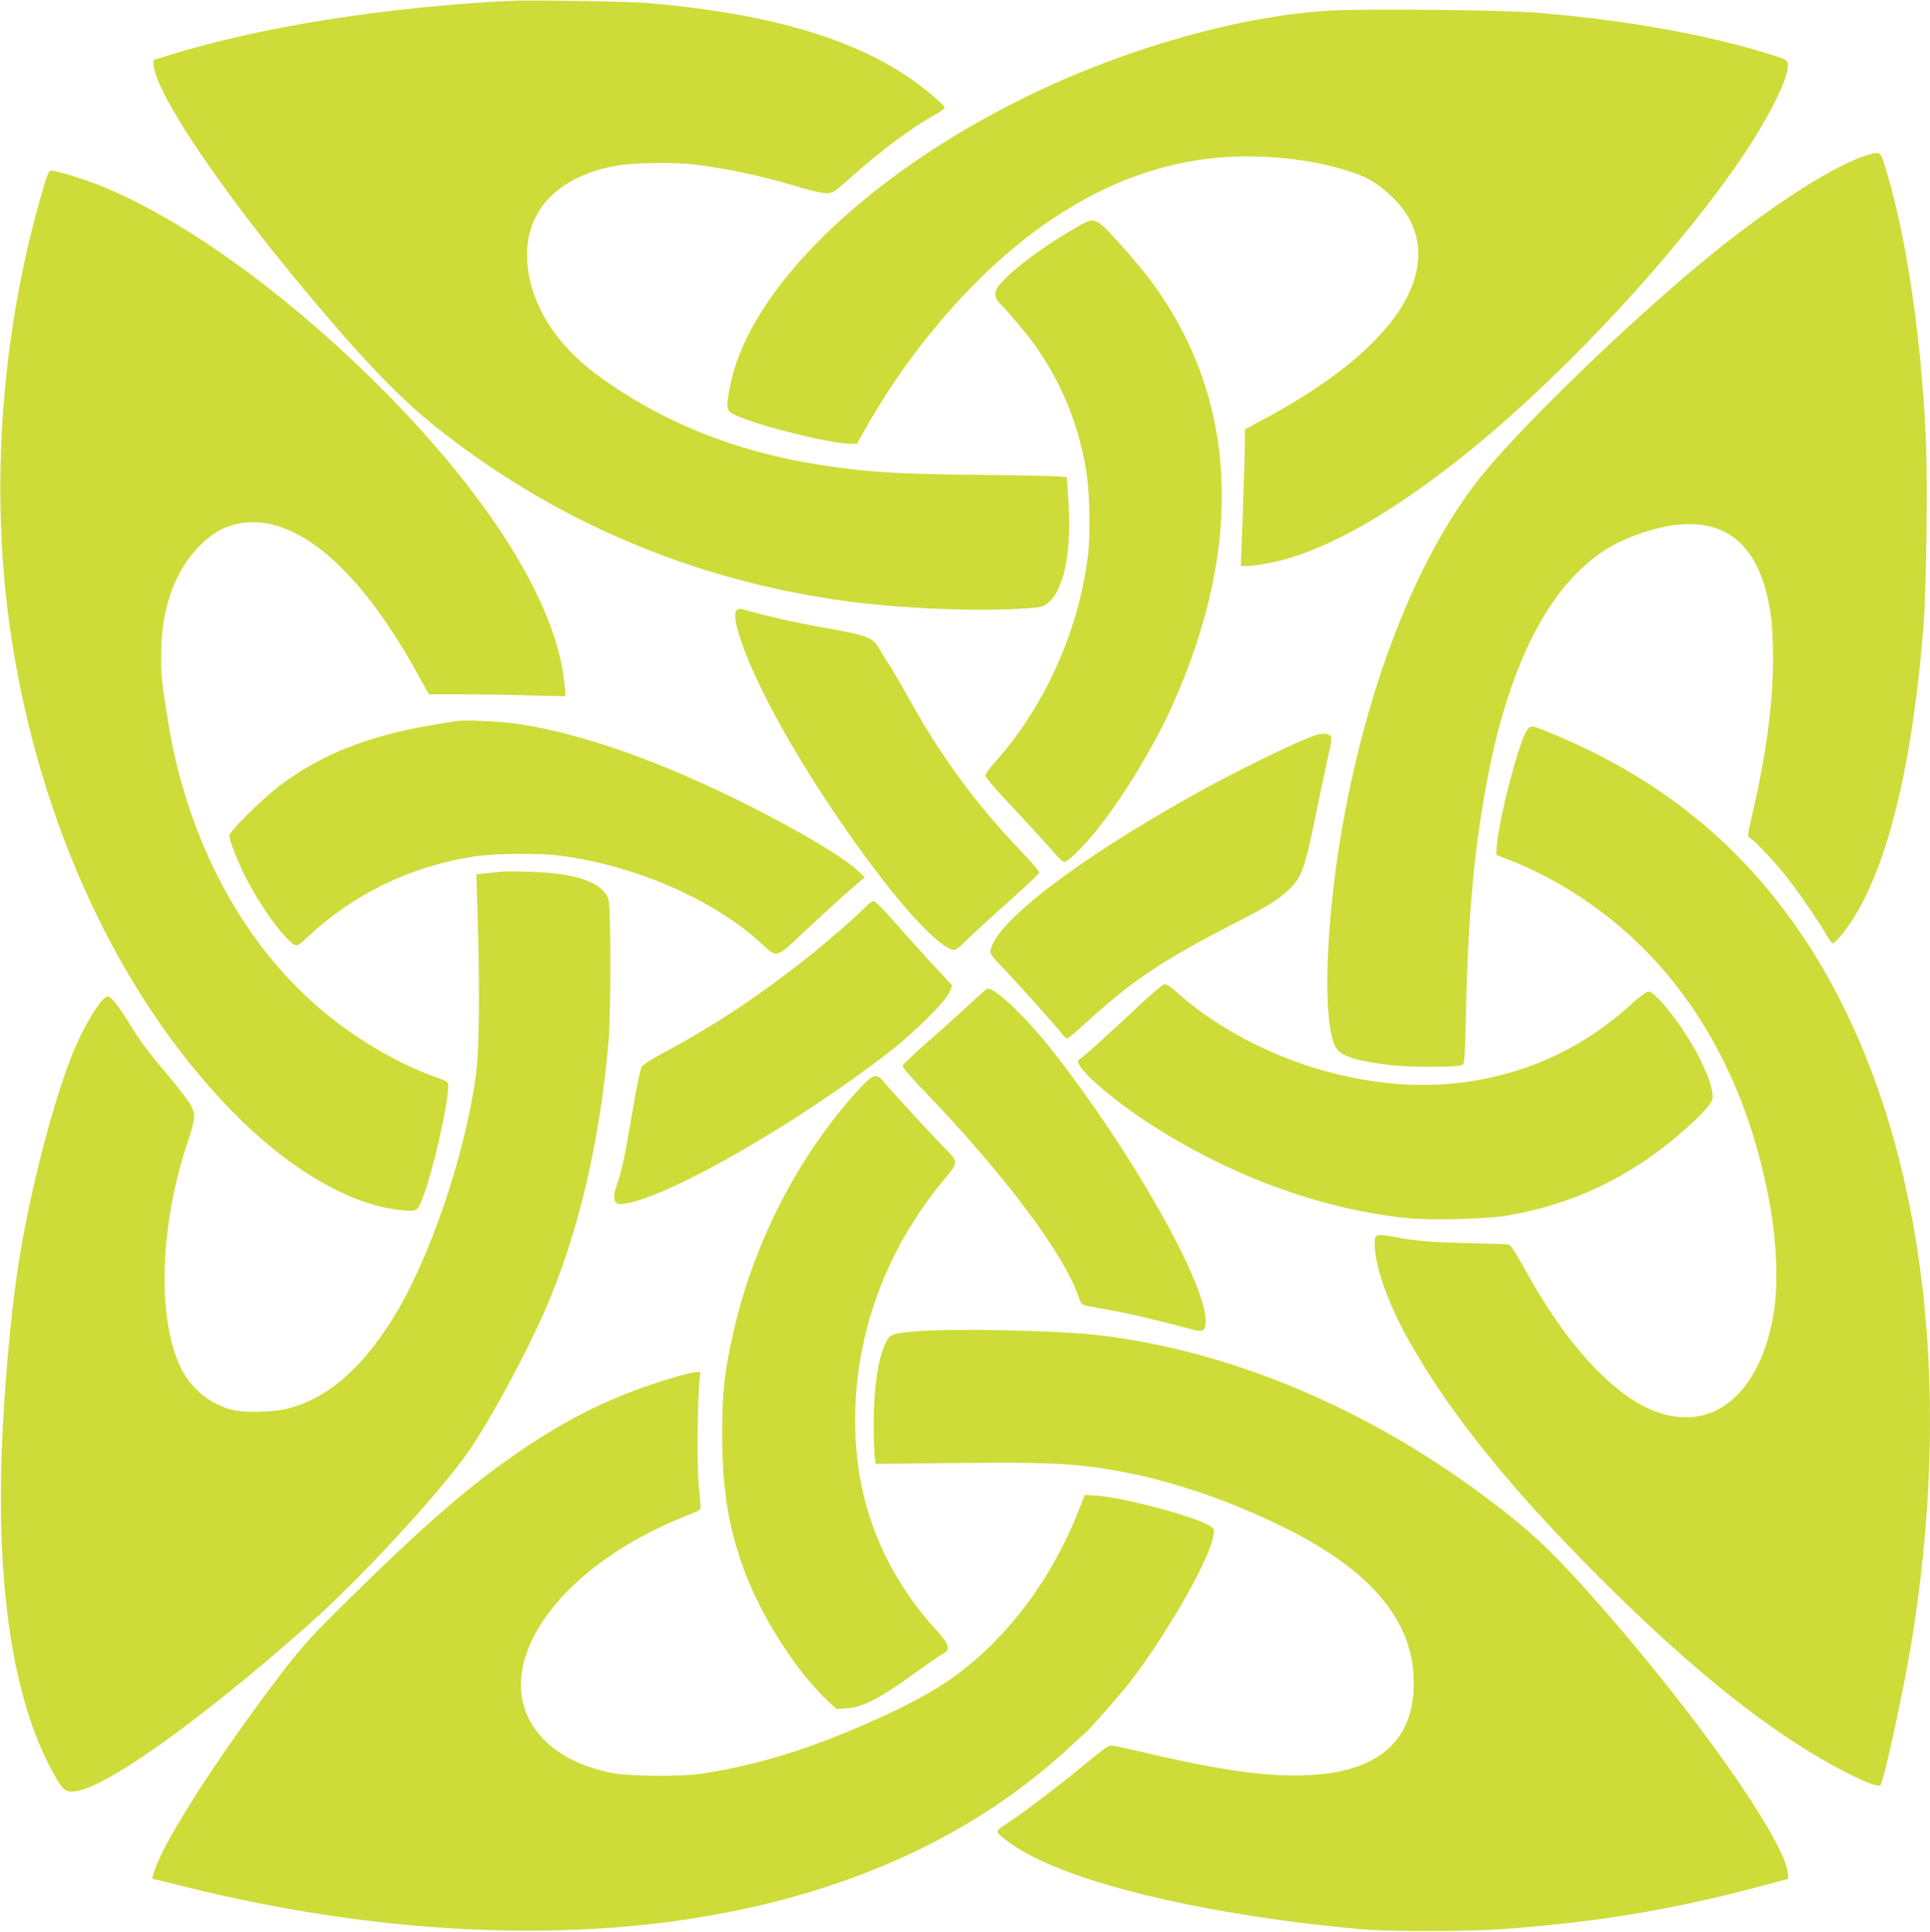
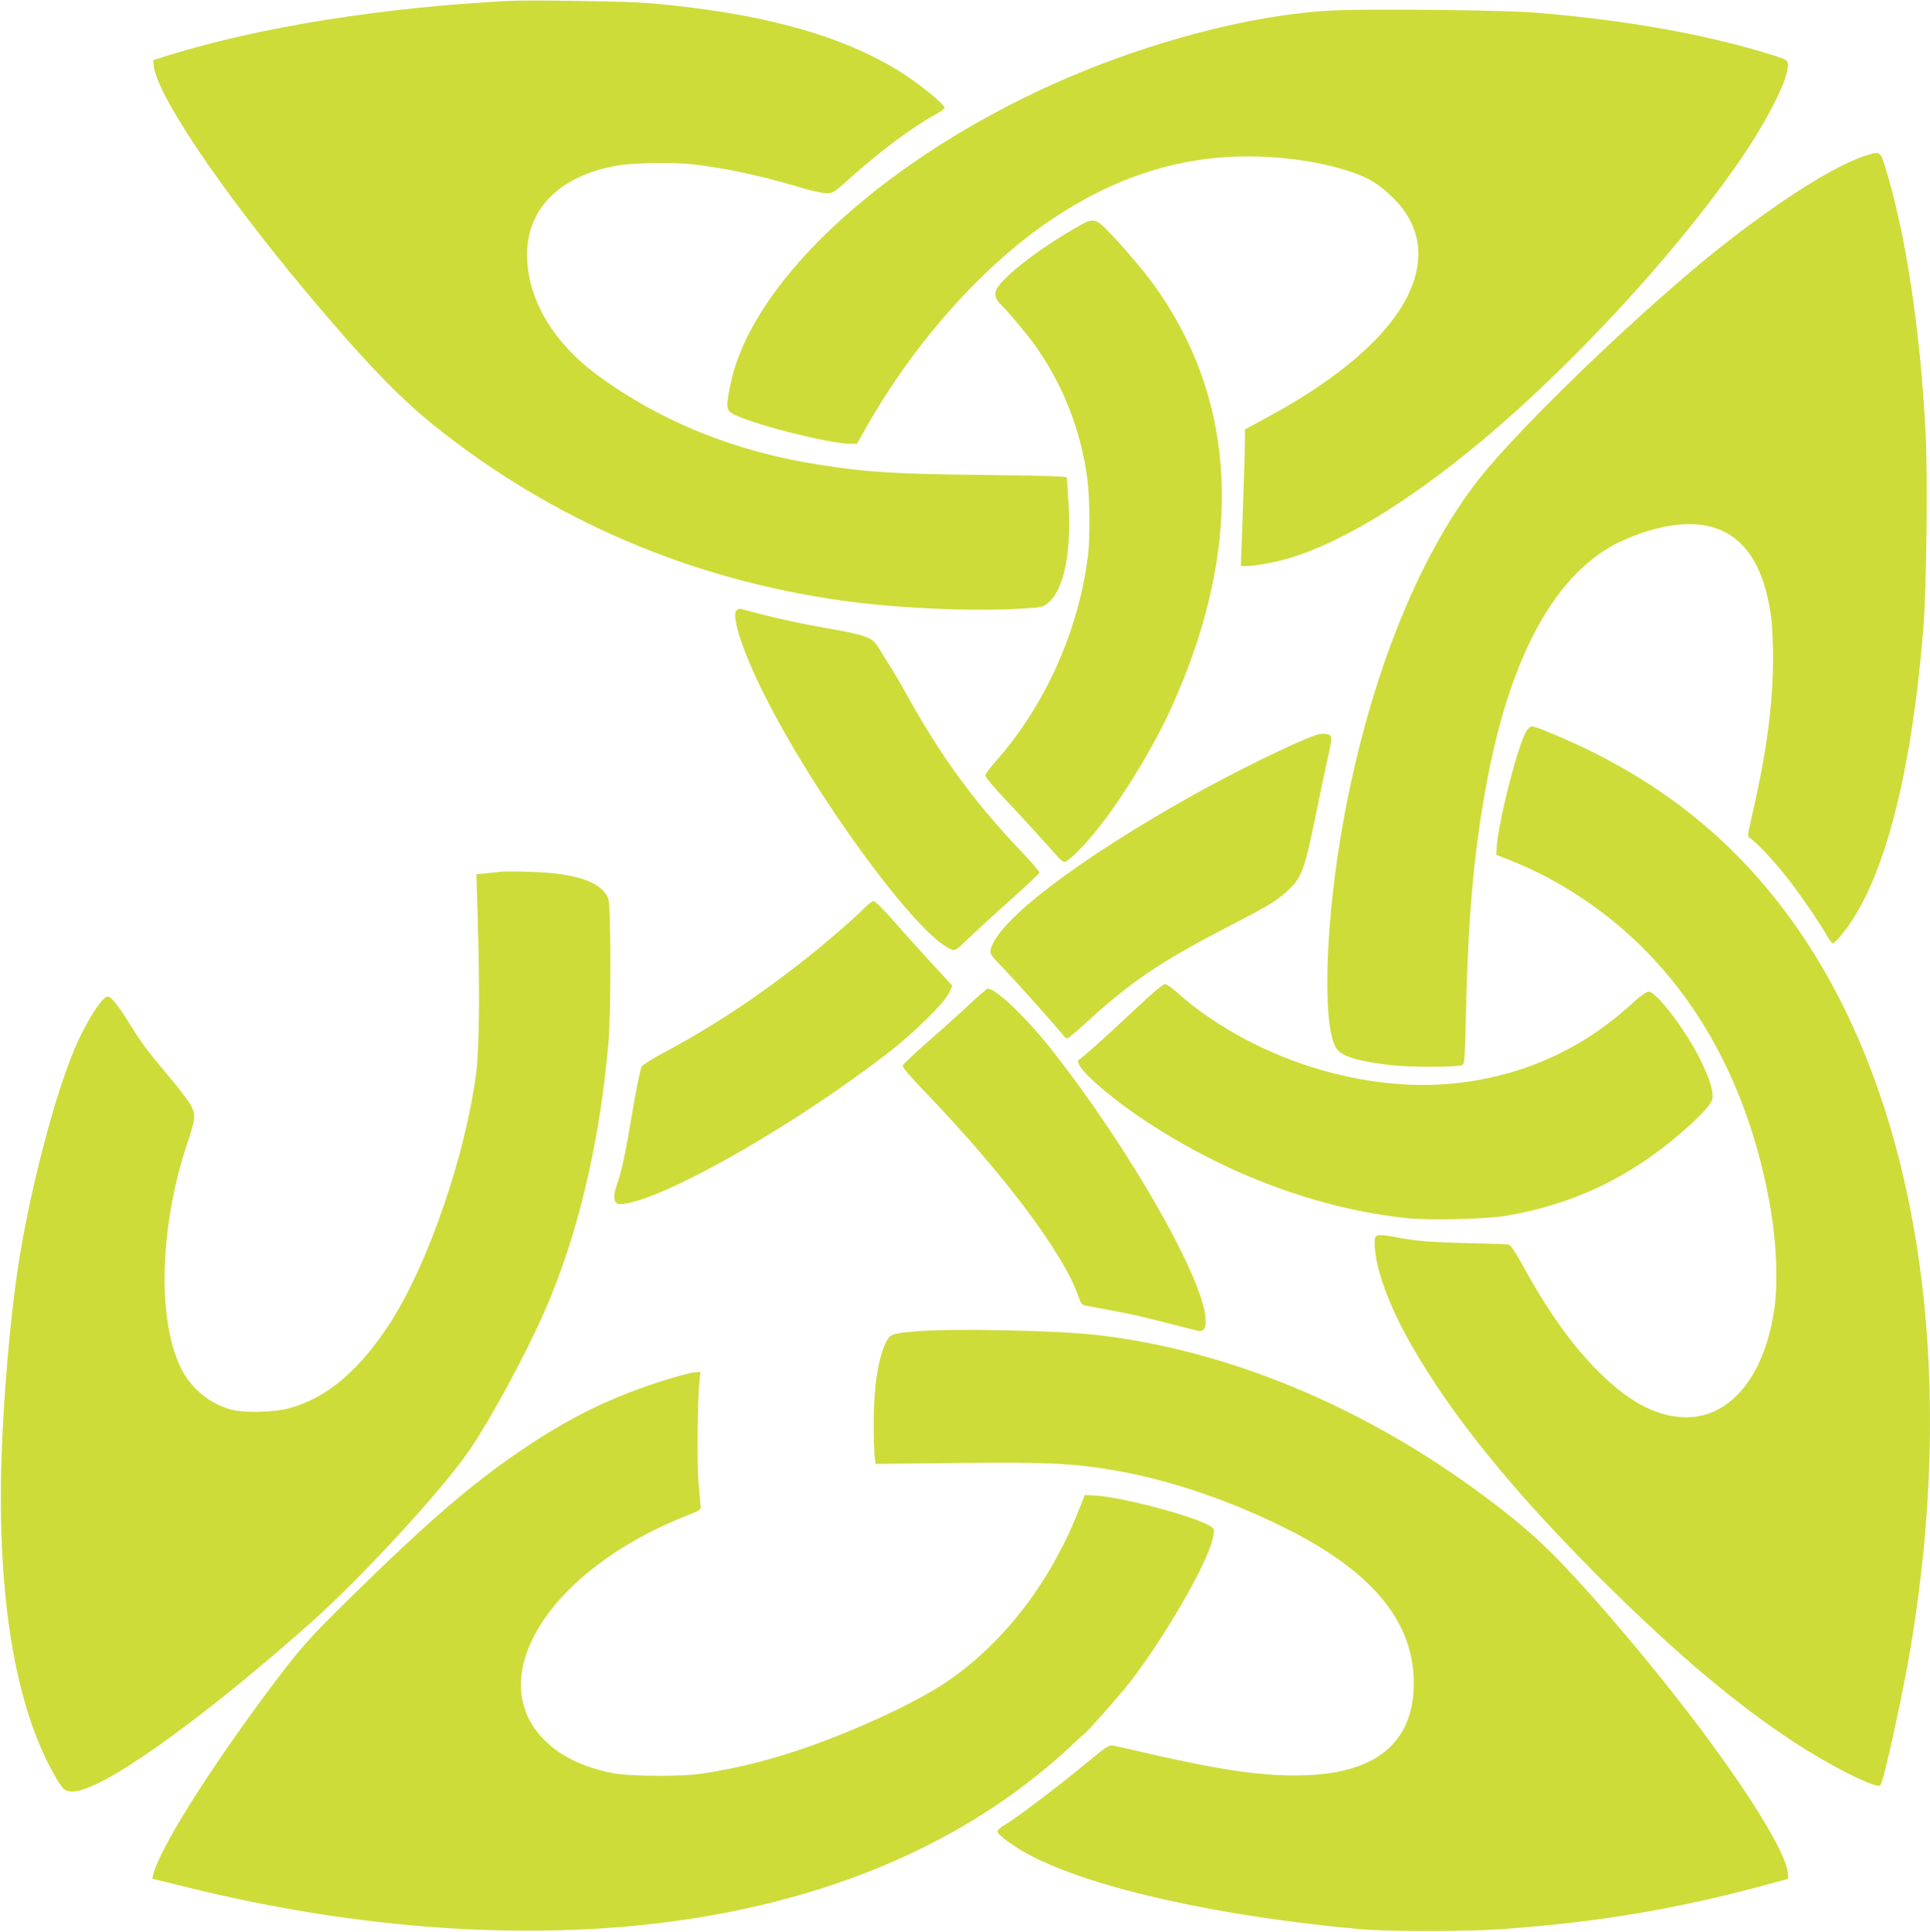
<svg xmlns="http://www.w3.org/2000/svg" version="1.0" width="1279pt" height="1280pt" viewBox="0 0 1279 1280" preserveAspectRatio="xMidYMid meet">
  <g transform="translate(0,1280) scale(0.1,-0.1)" fill="#cddc39" stroke="none">
    <path d="M3375 12794 c-835 -42 -1647 -172 -2250 -358 l-110 -34 3 -32 c15 -189 434 -813 1001 -1492 381 -457 626 -712 866 -904 781 -623 1695 -1014 2700 -1154 358 -50 857 -72 1177 -53 142 9 149 10 184 39 105 85 157 343 134 671 -5 81 -10 153 -10 159 0 8 -151 13 -532 17 -617 7 -783 17 -1110 68 -556 86 -1054 288 -1468 593 -283 208 -449 478 -466 756 -21 336 210 573 616 636 108 16 366 19 485 5 218 -26 444 -74 698 -150 75 -23 157 -41 182 -41 45 0 51 3 165 106 200 178 402 329 560 416 33 18 60 38 60 45 0 17 -134 130 -239 201 -390 266 -961 428 -1731 492 -125 11 -784 21 -915 14z" />
    <path d="M8820 12730 c-598 -32 -1382 -255 -2040 -581 -1045 -516 -1811 -1265 -1939 -1896 -30 -144 -28 -169 11 -192 104 -64 640 -201 784 -201 l43 0 72 127 c318 555 768 1058 1219 1360 417 280 841 416 1295 417 246 0 495 -37 692 -104 118 -40 184 -82 275 -171 182 -179 216 -402 99 -644 -131 -270 -453 -550 -924 -805 l-157 -85 0 -70 c0 -63 -14 -506 -24 -742 l-3 -93 41 0 c53 0 182 24 270 49 354 104 797 373 1290 784 584 489 1240 1195 1663 1792 212 299 370 605 361 698 -3 30 -7 32 -108 64 -432 135 -963 230 -1560 279 -222 18 -1118 27 -1360 14z" />
    <path d="M12363 11769 c-244 -78 -726 -399 -1183 -789 -515 -439 -1136 -1048 -1372 -1345 -424 -535 -758 -1393 -923 -2374 -107 -643 -120 -1282 -26 -1411 35 -49 144 -82 351 -106 133 -16 443 -16 481 0 14 6 17 46 23 314 15 655 50 1069 132 1522 151 842 441 1390 854 1613 36 20 112 52 169 72 508 175 803 -18 870 -570 6 -49 11 -166 11 -260 -1 -300 -42 -615 -136 -1024 -34 -147 -35 -155 -17 -164 36 -18 190 -185 274 -298 91 -121 191 -269 237 -350 15 -27 32 -49 38 -49 6 0 29 22 51 48 277 328 468 1038 549 2042 21 269 30 992 15 1290 -35 691 -134 1339 -273 1780 -28 87 -32 89 -125 59z" />
-     <path d="M301 11601 c-295 -970 -375 -2051 -225 -3030 189 -1234 712 -2360 1449 -3120 384 -396 798 -639 1140 -669 99 -9 101 -8 135 78 66 166 170 621 170 741 0 34 -1 34 -83 63 -234 82 -501 236 -721 415 -549 446 -927 1147 -1055 1956 -40 251 -44 291 -43 430 0 303 91 556 256 720 79 78 143 117 231 140 370 96 807 -258 1205 -977 l82 -148 206 0 c114 0 318 -3 453 -7 l246 -6 -4 59 c-40 539 -506 1285 -1279 2044 -609 598 -1275 1071 -1804 1282 -111 44 -287 98 -322 98 -11 0 -22 -20 -37 -69z" />
    <path d="M7125 11289 c-255 -147 -495 -336 -525 -414 -12 -31 0 -62 35 -95 35 -32 158 -179 211 -250 192 -263 316 -573 359 -898 17 -131 20 -390 5 -512 -62 -503 -288 -1003 -619 -1373 -34 -37 -61 -76 -61 -86 0 -10 55 -76 122 -147 145 -154 299 -323 349 -381 20 -24 43 -43 52 -43 25 0 121 94 214 209 172 214 378 552 498 818 489 1083 437 2059 -150 2838 -46 61 -140 172 -210 248 -152 164 -147 162 -280 86z" />
    <path d="M4880 8755 c-33 -40 41 -268 176 -540 334 -676 1025 -1620 1248 -1705 26 -10 32 -6 108 67 44 43 168 157 276 253 107 96 197 181 200 187 2 7 -47 65 -108 129 -310 323 -532 624 -756 1024 -53 96 -114 200 -134 230 -20 30 -49 76 -64 103 -44 76 -74 87 -386 142 -166 29 -392 81 -526 120 -13 4 -25 0 -34 -10z" />
-     <path d="M3035 8024 c-22 -3 -105 -16 -184 -30 -416 -71 -721 -193 -989 -393 -130 -99 -342 -308 -342 -338 0 -36 63 -190 122 -303 71 -133 169 -279 235 -350 84 -91 84 -91 151 -28 307 292 692 479 1117 544 133 20 428 23 565 5 507 -65 1035 -298 1352 -597 84 -80 86 -79 253 79 159 149 322 297 378 343 l38 31 -38 37 c-90 88 -386 266 -733 440 -578 291 -1108 478 -1530 540 -111 16 -328 27 -395 20z" />
    <path d="M10121 7964 c-54 -69 -191 -598 -203 -783 l-2 -45 104 -41 c152 -60 312 -144 463 -245 664 -441 1098 -1158 1252 -2066 38 -227 48 -476 25 -644 -60 -447 -287 -730 -583 -730 -183 0 -361 88 -559 278 -179 171 -349 405 -517 710 -61 111 -89 153 -105 157 -11 2 -133 6 -271 9 -252 6 -345 14 -488 42 -44 9 -90 13 -103 10 -22 -6 -24 -12 -24 -59 1 -151 93 -407 240 -663 270 -472 664 -960 1249 -1545 520 -519 958 -885 1368 -1141 237 -147 478 -262 495 -235 25 40 150 614 202 927 306 1846 48 3548 -709 4685 -405 608 -933 1041 -1630 1338 -179 75 -177 75 -204 41z" />
    <path d="M8715 7928 c-140 -49 -528 -239 -805 -394 -770 -430 -1304 -838 -1345 -1026 -6 -27 1 -38 87 -126 88 -92 352 -387 391 -438 10 -13 23 -24 29 -24 6 0 54 39 107 88 326 298 510 421 1006 677 229 118 281 151 353 218 89 85 107 133 182 499 21 106 55 265 74 353 33 148 34 161 19 173 -20 14 -56 14 -98 0z" />
    <path d="M3315 7024 c-16 -2 -59 -7 -94 -10 l-64 -6 9 -301 c14 -464 10 -858 -10 -1012 -69 -539 -313 -1254 -562 -1646 -205 -323 -427 -513 -681 -580 -95 -26 -288 -31 -373 -10 -148 37 -276 142 -344 283 -154 321 -138 925 40 1468 61 185 62 198 30 264 -14 29 -91 129 -170 222 -99 116 -169 210 -223 298 -91 150 -142 212 -165 203 -41 -15 -144 -181 -213 -344 -132 -308 -299 -948 -374 -1438 -53 -342 -97 -857 -111 -1272 -29 -929 91 -1648 352 -2106 52 -92 69 -107 116 -107 189 0 822 447 1567 1106 344 304 876 881 1063 1152 141 205 369 625 500 922 219 499 365 1108 424 1780 18 200 17 901 0 952 -40 113 -213 174 -522 182 -91 3 -178 3 -195 0z" />
    <path d="M5739 6794 c-55 -58 -258 -235 -386 -336 -326 -259 -638 -465 -964 -637 -66 -36 -128 -75 -136 -88 -9 -14 -36 -143 -64 -311 -46 -274 -69 -385 -104 -481 -19 -55 -19 -95 0 -111 12 -10 28 -10 76 -1 307 61 1126 533 1724 995 171 132 377 335 405 399 l21 47 -128 138 c-70 76 -184 202 -252 280 -68 78 -131 142 -141 142 -9 0 -32 -16 -51 -36z" />
    <path d="M7532 6122 c-183 -172 -334 -308 -370 -334 -22 -15 -23 -18 -9 -45 36 -69 237 -238 447 -376 542 -355 1148 -578 1729 -638 147 -15 522 -6 651 16 439 74 813 250 1155 545 146 126 215 203 215 240 0 58 -22 124 -80 245 -93 192 -292 455 -345 455 -15 0 -52 -27 -105 -75 -222 -204 -467 -349 -740 -439 -387 -127 -788 -138 -1223 -32 -392 95 -783 295 -1055 539 -34 32 -72 57 -83 57 -11 0 -87 -63 -187 -158z" />
    <path d="M6426 6147 c-60 -56 -183 -167 -275 -247 -91 -80 -167 -152 -169 -161 -2 -10 55 -77 145 -170 524 -545 919 -1070 1018 -1354 20 -57 23 -60 60 -67 320 -59 318 -59 712 -160 56 -15 73 -1 73 61 0 257 -505 1144 -1027 1804 -168 211 -364 398 -418 397 -5 0 -59 -46 -119 -103z" />
-     <path d="M5687 5578 c-393 -431 -691 -1007 -825 -1598 -61 -265 -76 -399 -76 -680 -1 -381 46 -653 165 -953 119 -297 340 -636 539 -821 l52 -49 73 5 c102 7 212 63 435 224 96 69 187 132 203 140 48 25 37 61 -45 150 -361 397 -541 860 -541 1394 0 398 97 785 289 1150 74 141 206 336 298 442 96 110 97 123 20 198 -72 71 -369 392 -413 448 -53 66 -72 61 -174 -50z" />
    <path d="M6065 3979 c-153 -14 -166 -18 -192 -69 -53 -104 -83 -298 -83 -535 0 -93 3 -193 6 -222 l7 -52 551 6 c594 6 755 -2 1026 -48 371 -62 789 -206 1171 -400 524 -267 793 -581 816 -951 25 -410 -199 -636 -661 -667 -279 -18 -573 20 -1121 147 -93 22 -186 42 -205 46 -33 5 -44 -2 -200 -131 -181 -149 -450 -352 -524 -395 -25 -15 -46 -34 -46 -43 0 -21 117 -106 220 -159 421 -219 1255 -404 2190 -488 180 -16 704 -16 935 1 645 46 1163 134 1773 300 62 17 115 31 117 31 13 0 2 69 -20 124 -132 329 -681 1082 -1280 1756 -270 303 -420 442 -710 658 -795 592 -1694 966 -2564 1067 -271 31 -971 45 -1206 24z" />
    <path d="M4435 3665 c-371 -113 -658 -253 -995 -483 -329 -225 -622 -479 -1127 -976 -272 -267 -328 -331 -531 -602 -402 -539 -724 -1052 -767 -1225 l-6 -26 248 -61 c1037 -255 2068 -340 2988 -247 1047 107 1938 443 2620 987 72 57 168 140 215 184 47 44 93 87 103 94 35 29 254 277 313 355 233 306 500 770 539 935 14 63 14 66 -5 82 -74 61 -591 201 -778 210 l-63 3 -48 -120 c-183 -457 -481 -847 -843 -1101 -173 -122 -484 -274 -823 -404 -288 -110 -563 -183 -830 -222 -138 -20 -479 -17 -588 5 -192 39 -338 109 -444 213 -426 418 30 1139 947 1496 77 30 85 36 83 58 -1 14 -7 80 -13 148 -12 119 -8 557 6 690 l6 52 -34 -1 c-18 -1 -96 -20 -173 -44z" />
  </g>
</svg>